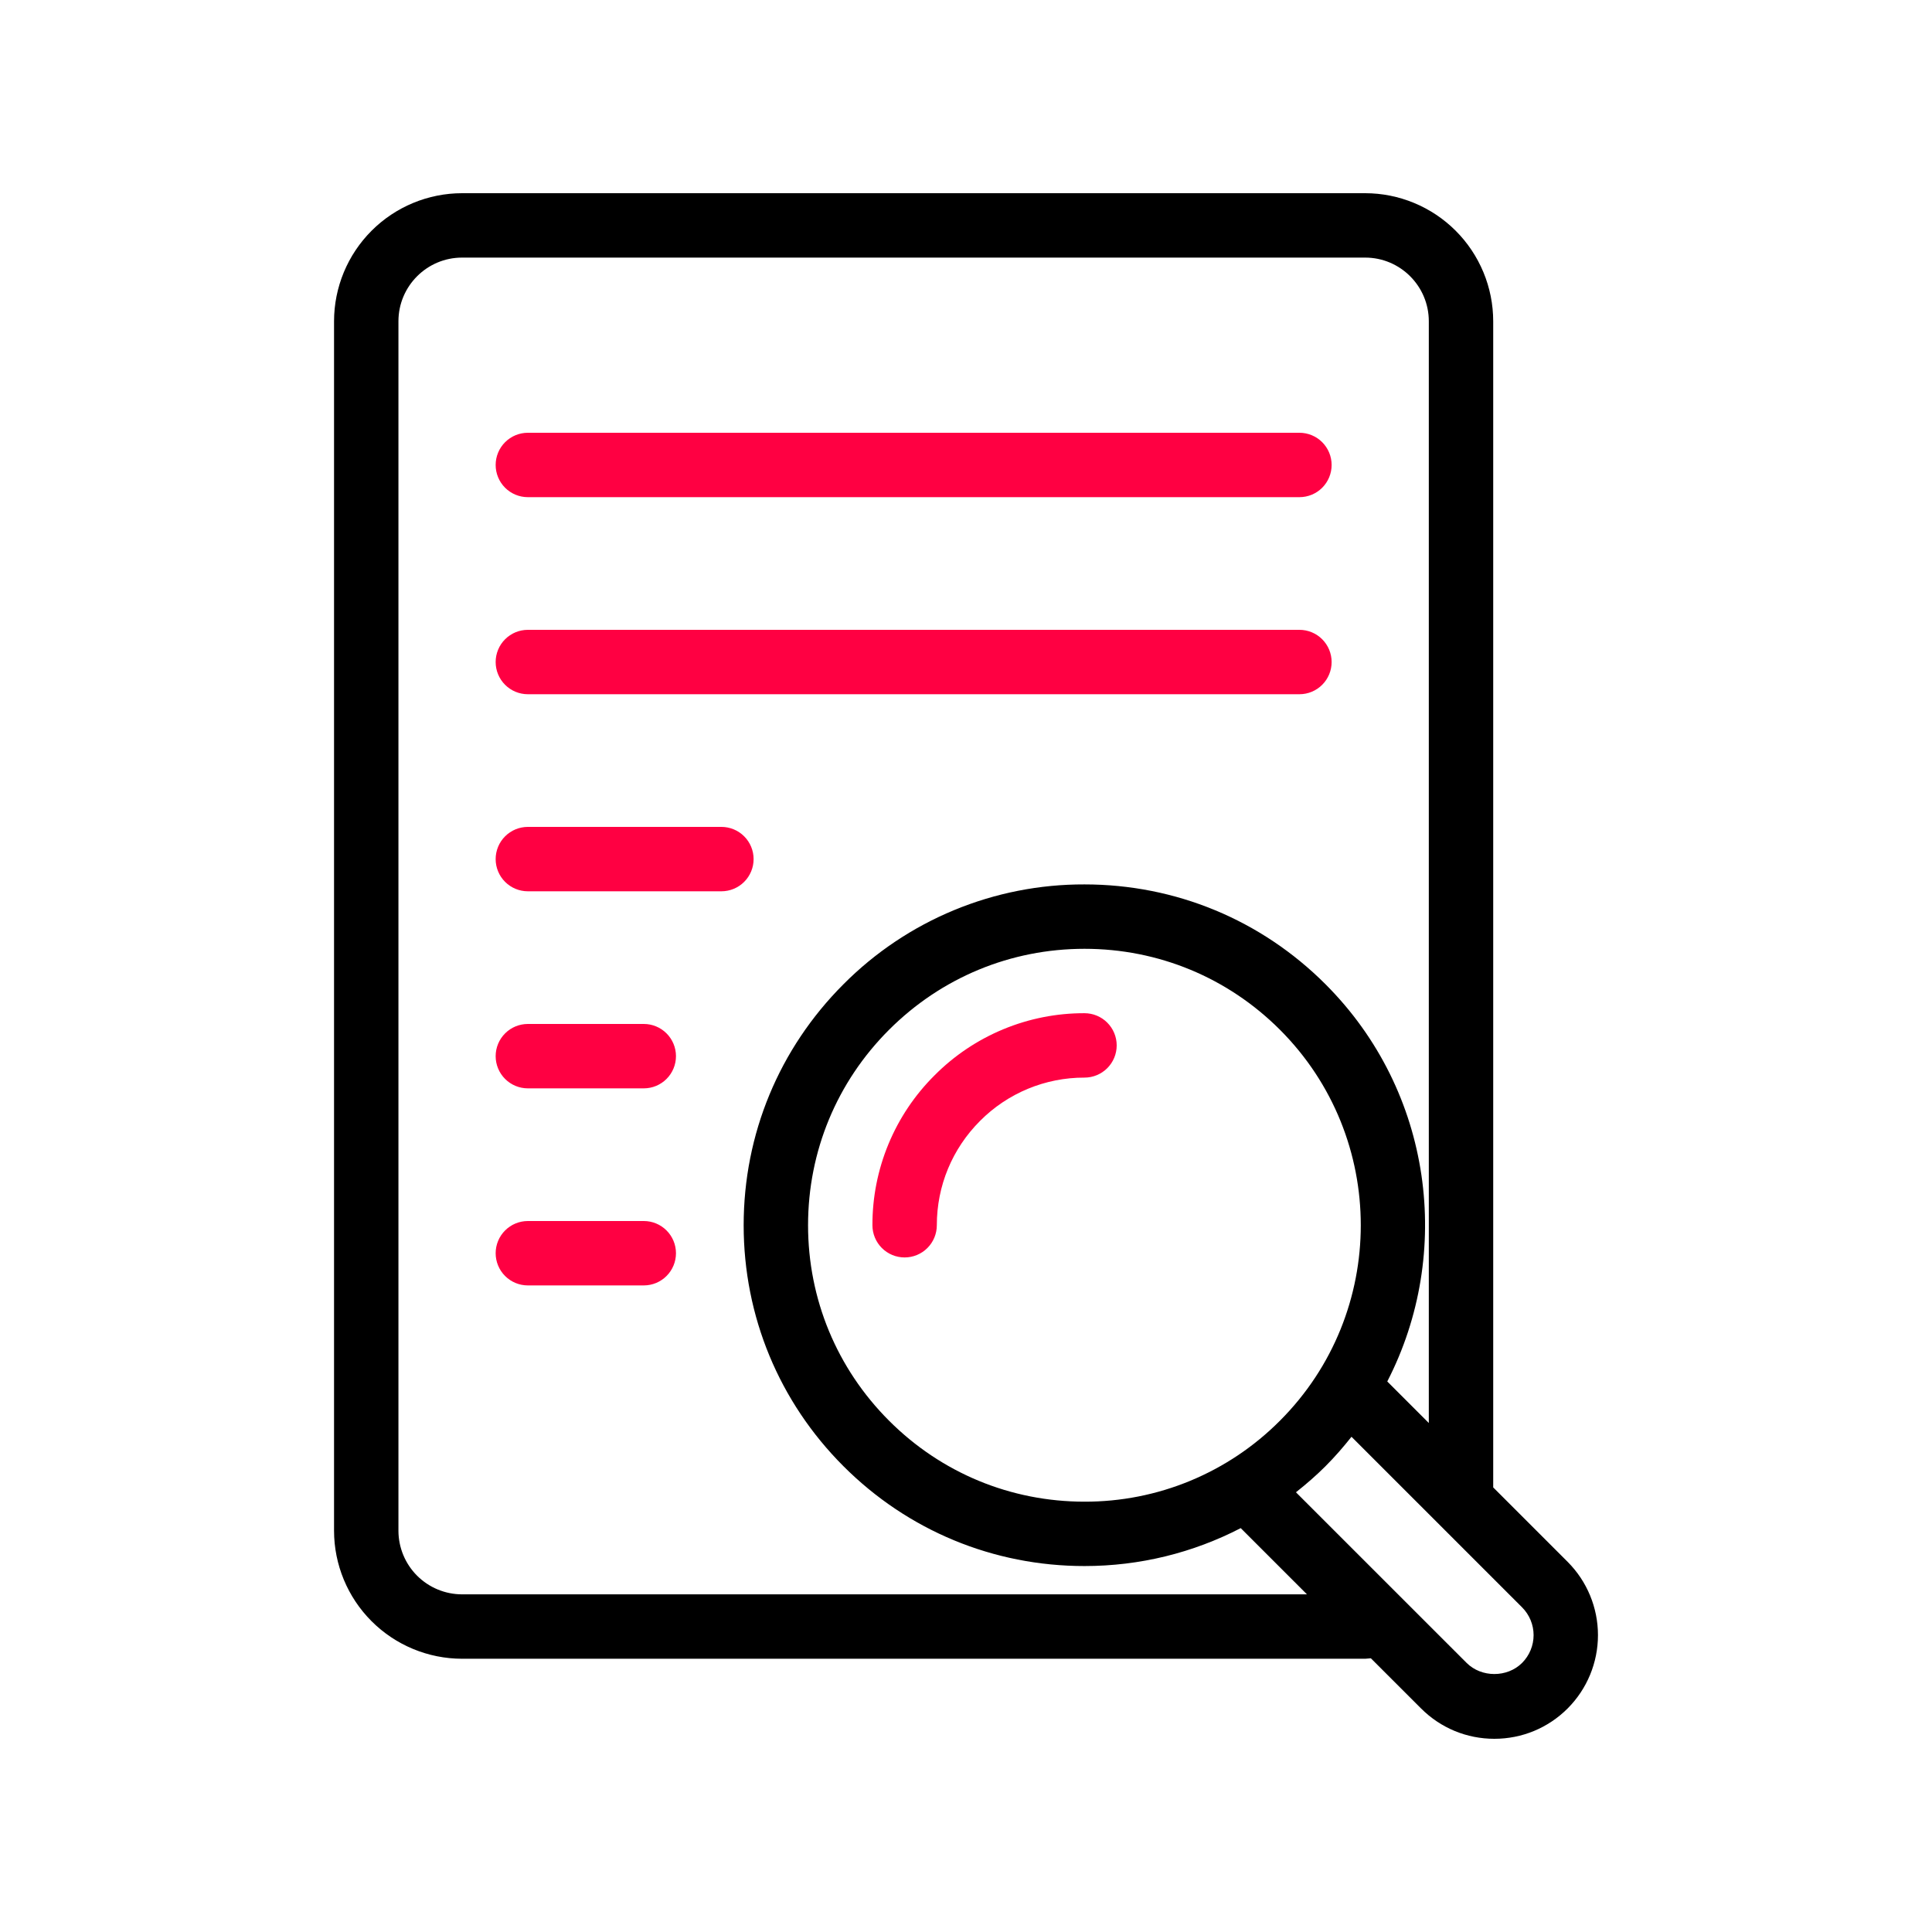
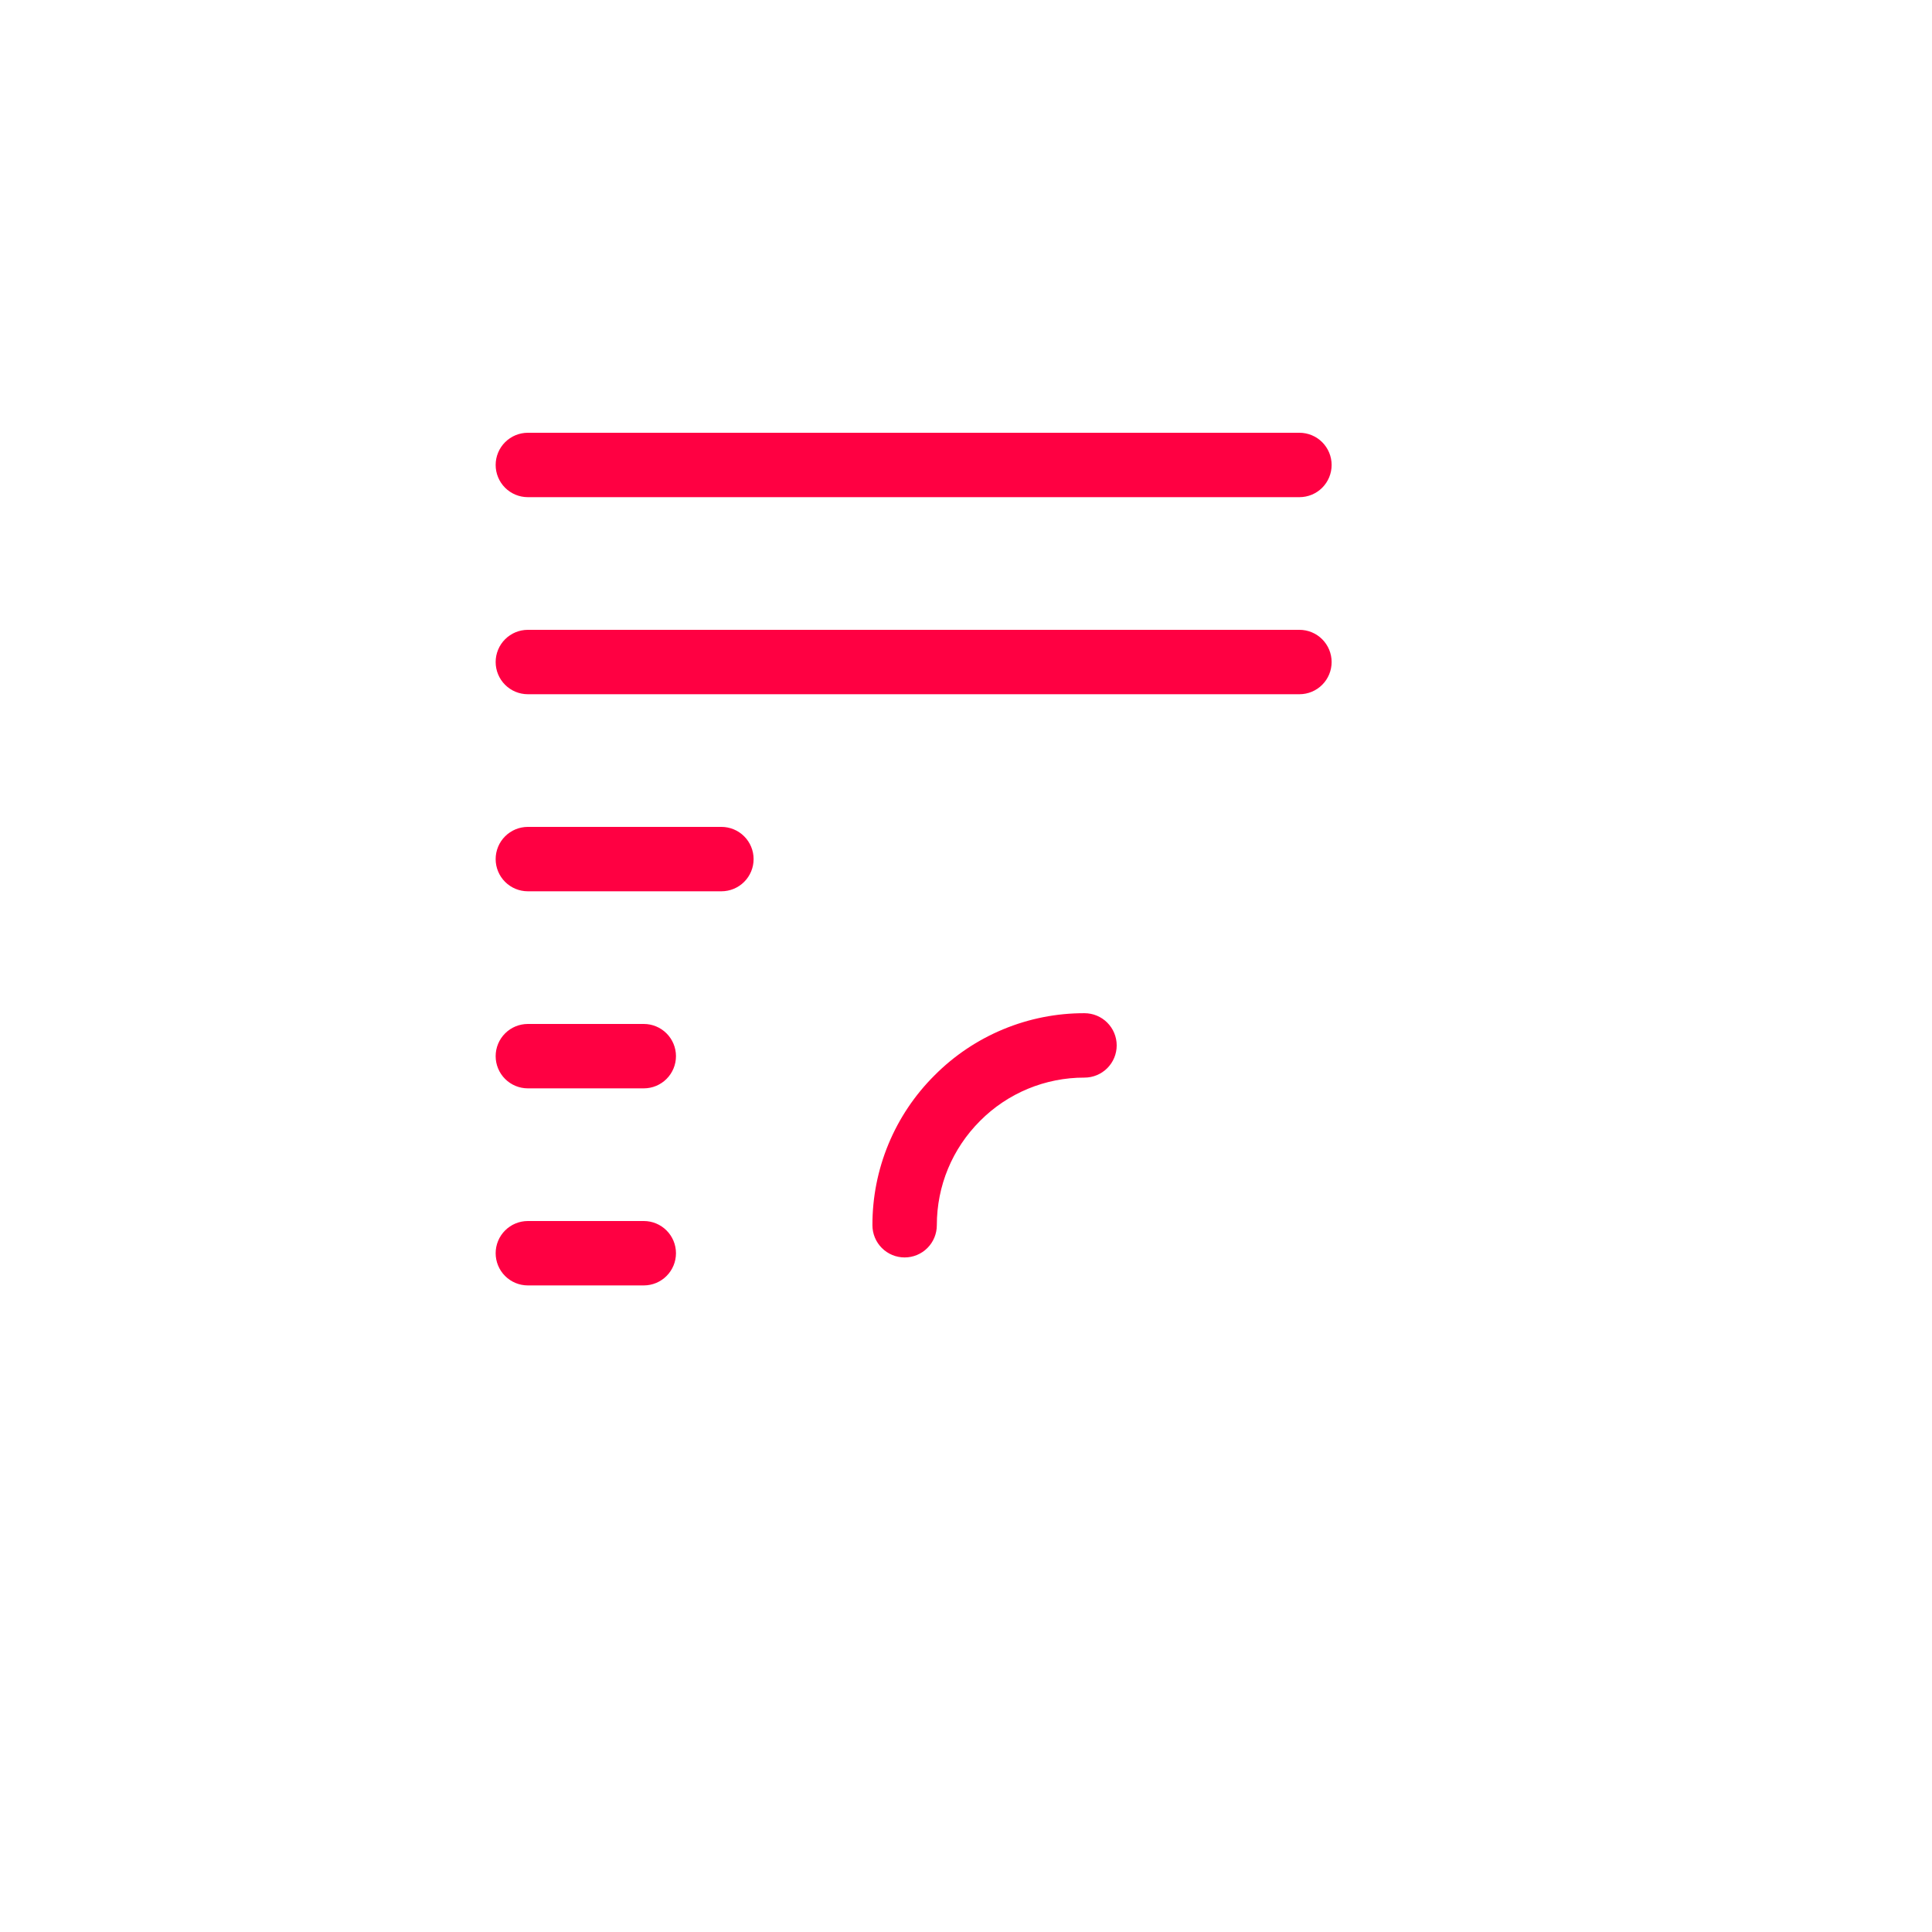
<svg xmlns="http://www.w3.org/2000/svg" width="229" height="229" viewBox="0 0 229 229" fill="none">
-   <path d="M161.815 22.9H54.769C50.745 22.904 46.887 24.505 44.042 27.351C41.197 30.196 39.597 34.055 39.594 38.079V181.433C39.597 185.457 41.197 189.315 44.042 192.161C46.887 195.007 50.745 196.608 54.769 196.612H161.815C162.044 196.612 162.262 196.562 162.487 196.555L168.437 202.501C170.758 204.821 173.845 206.1 177.124 206.1C180.402 206.1 183.494 204.821 185.814 202.501C188.115 200.195 189.407 197.071 189.407 193.814C189.407 190.557 188.115 187.433 185.814 185.127L176.99 176.303V38.079C176.987 34.055 175.387 30.196 172.542 27.351C169.697 24.505 165.839 22.904 161.815 22.9ZM54.769 188.978C52.77 188.976 50.852 188.181 49.438 186.767C48.025 185.353 47.229 183.436 47.227 181.437V38.079C47.227 33.919 50.609 30.533 54.769 30.533H161.815C165.975 30.533 169.357 33.919 169.357 38.079V168.67L164.433 163.746C172.265 148.545 169.834 129.381 157.109 116.66C149.48 109.027 139.335 104.829 128.545 104.829C123.238 104.813 117.98 105.851 113.076 107.882C108.172 109.913 103.72 112.897 99.978 116.66C92.348 124.294 88.146 134.434 88.146 145.228C88.146 156.018 92.348 166.162 99.978 173.792C107.611 181.425 117.752 185.624 128.545 185.624C135.098 185.624 141.407 184.055 147.064 181.128L154.915 188.978H54.769ZM128.545 177.994C119.79 177.994 111.565 174.586 105.378 168.395C99.191 162.205 95.779 153.98 95.779 145.228C95.779 136.473 99.187 128.248 105.378 122.061C111.569 115.874 119.79 112.462 128.545 112.462C137.297 112.462 145.526 115.87 151.712 122.057C164.487 134.835 164.487 155.617 151.712 168.395C148.677 171.447 145.067 173.867 141.09 175.515C137.114 177.163 132.85 178.005 128.545 177.994ZM180.414 197.104C178.658 198.86 175.597 198.864 173.838 197.104L153.609 176.88C154.823 175.918 155.999 174.903 157.109 173.792C158.224 172.677 159.239 171.502 160.193 170.3L180.418 190.524C181.288 191.398 181.777 192.581 181.777 193.814C181.777 195.048 181.284 196.231 180.414 197.104Z" fill="black" />
  <path d="M62.567 58.929H154.022C155.034 58.929 156.005 58.527 156.72 57.812C157.436 57.096 157.838 56.125 157.838 55.113C157.838 54.1 157.436 53.13 156.72 52.414C156.005 51.698 155.034 51.296 154.022 51.296H62.567C61.554 51.296 60.584 51.698 59.868 52.414C59.152 53.13 58.75 54.1 58.75 55.113C58.75 56.125 59.152 57.096 59.868 57.812C60.584 58.527 61.554 58.929 62.567 58.929ZM62.567 82.287H154.022C155.034 82.287 156.005 81.885 156.72 81.169C157.436 80.454 157.838 79.483 157.838 78.471C157.838 77.458 157.436 76.488 156.72 75.772C156.005 75.056 155.034 74.654 154.022 74.654H62.567C61.554 74.654 60.584 75.056 59.868 75.772C59.152 76.488 58.75 77.458 58.75 78.471C58.75 79.483 59.152 80.454 59.868 81.169C60.584 81.885 61.554 82.287 62.567 82.287ZM89.325 101.829C89.325 100.816 88.923 99.846 88.207 99.13C87.492 98.414 86.521 98.012 85.509 98.012H62.567C61.554 98.012 60.584 98.414 59.868 99.13C59.152 99.846 58.75 100.816 58.75 101.829C58.75 102.841 59.152 103.812 59.868 104.527C60.584 105.243 61.554 105.645 62.567 105.645H85.509C86.521 105.645 87.492 105.243 88.207 104.527C88.923 103.812 89.325 102.841 89.325 101.829ZM76.311 121.37H62.567C61.554 121.37 60.584 121.772 59.868 122.488C59.152 123.204 58.75 124.174 58.75 125.187C58.75 126.199 59.152 127.17 59.868 127.885C60.584 128.601 61.554 129.003 62.567 129.003H76.307C77.319 129.003 78.29 128.601 79.005 127.885C79.721 127.17 80.123 126.199 80.123 125.187C80.123 124.174 79.721 123.204 79.005 122.488C78.29 121.772 77.323 121.37 76.311 121.37ZM76.311 144.728H62.567C61.554 144.728 60.584 145.13 59.868 145.846C59.152 146.562 58.75 147.532 58.75 148.545C58.75 149.557 59.152 150.528 59.868 151.243C60.584 151.959 61.554 152.361 62.567 152.361H76.307C77.319 152.361 78.29 151.959 79.005 151.243C79.721 150.528 80.123 149.557 80.123 148.545C80.123 147.532 79.721 146.562 79.005 145.846C78.29 145.13 77.323 144.728 76.311 144.728ZM128.545 120.095C125.244 120.086 121.973 120.732 118.923 121.996C115.872 123.26 113.103 125.116 110.775 127.458C108.433 129.785 106.575 132.554 105.311 135.605C104.047 138.655 103.4 141.926 103.409 145.228C103.409 146.24 103.811 147.211 104.527 147.927C105.242 148.643 106.213 149.045 107.225 149.045C108.238 149.045 109.209 148.643 109.924 147.927C110.64 147.211 111.042 146.24 111.042 145.228C111.042 140.553 112.867 136.16 116.172 132.854C117.793 131.224 119.721 129.932 121.845 129.052C123.969 128.173 126.246 127.723 128.545 127.729C129.558 127.729 130.528 127.326 131.244 126.611C131.96 125.895 132.362 124.924 132.362 123.912C132.362 122.9 131.96 121.929 131.244 121.213C130.528 120.497 129.558 120.095 128.545 120.095Z" fill="#FF0042" />
</svg>